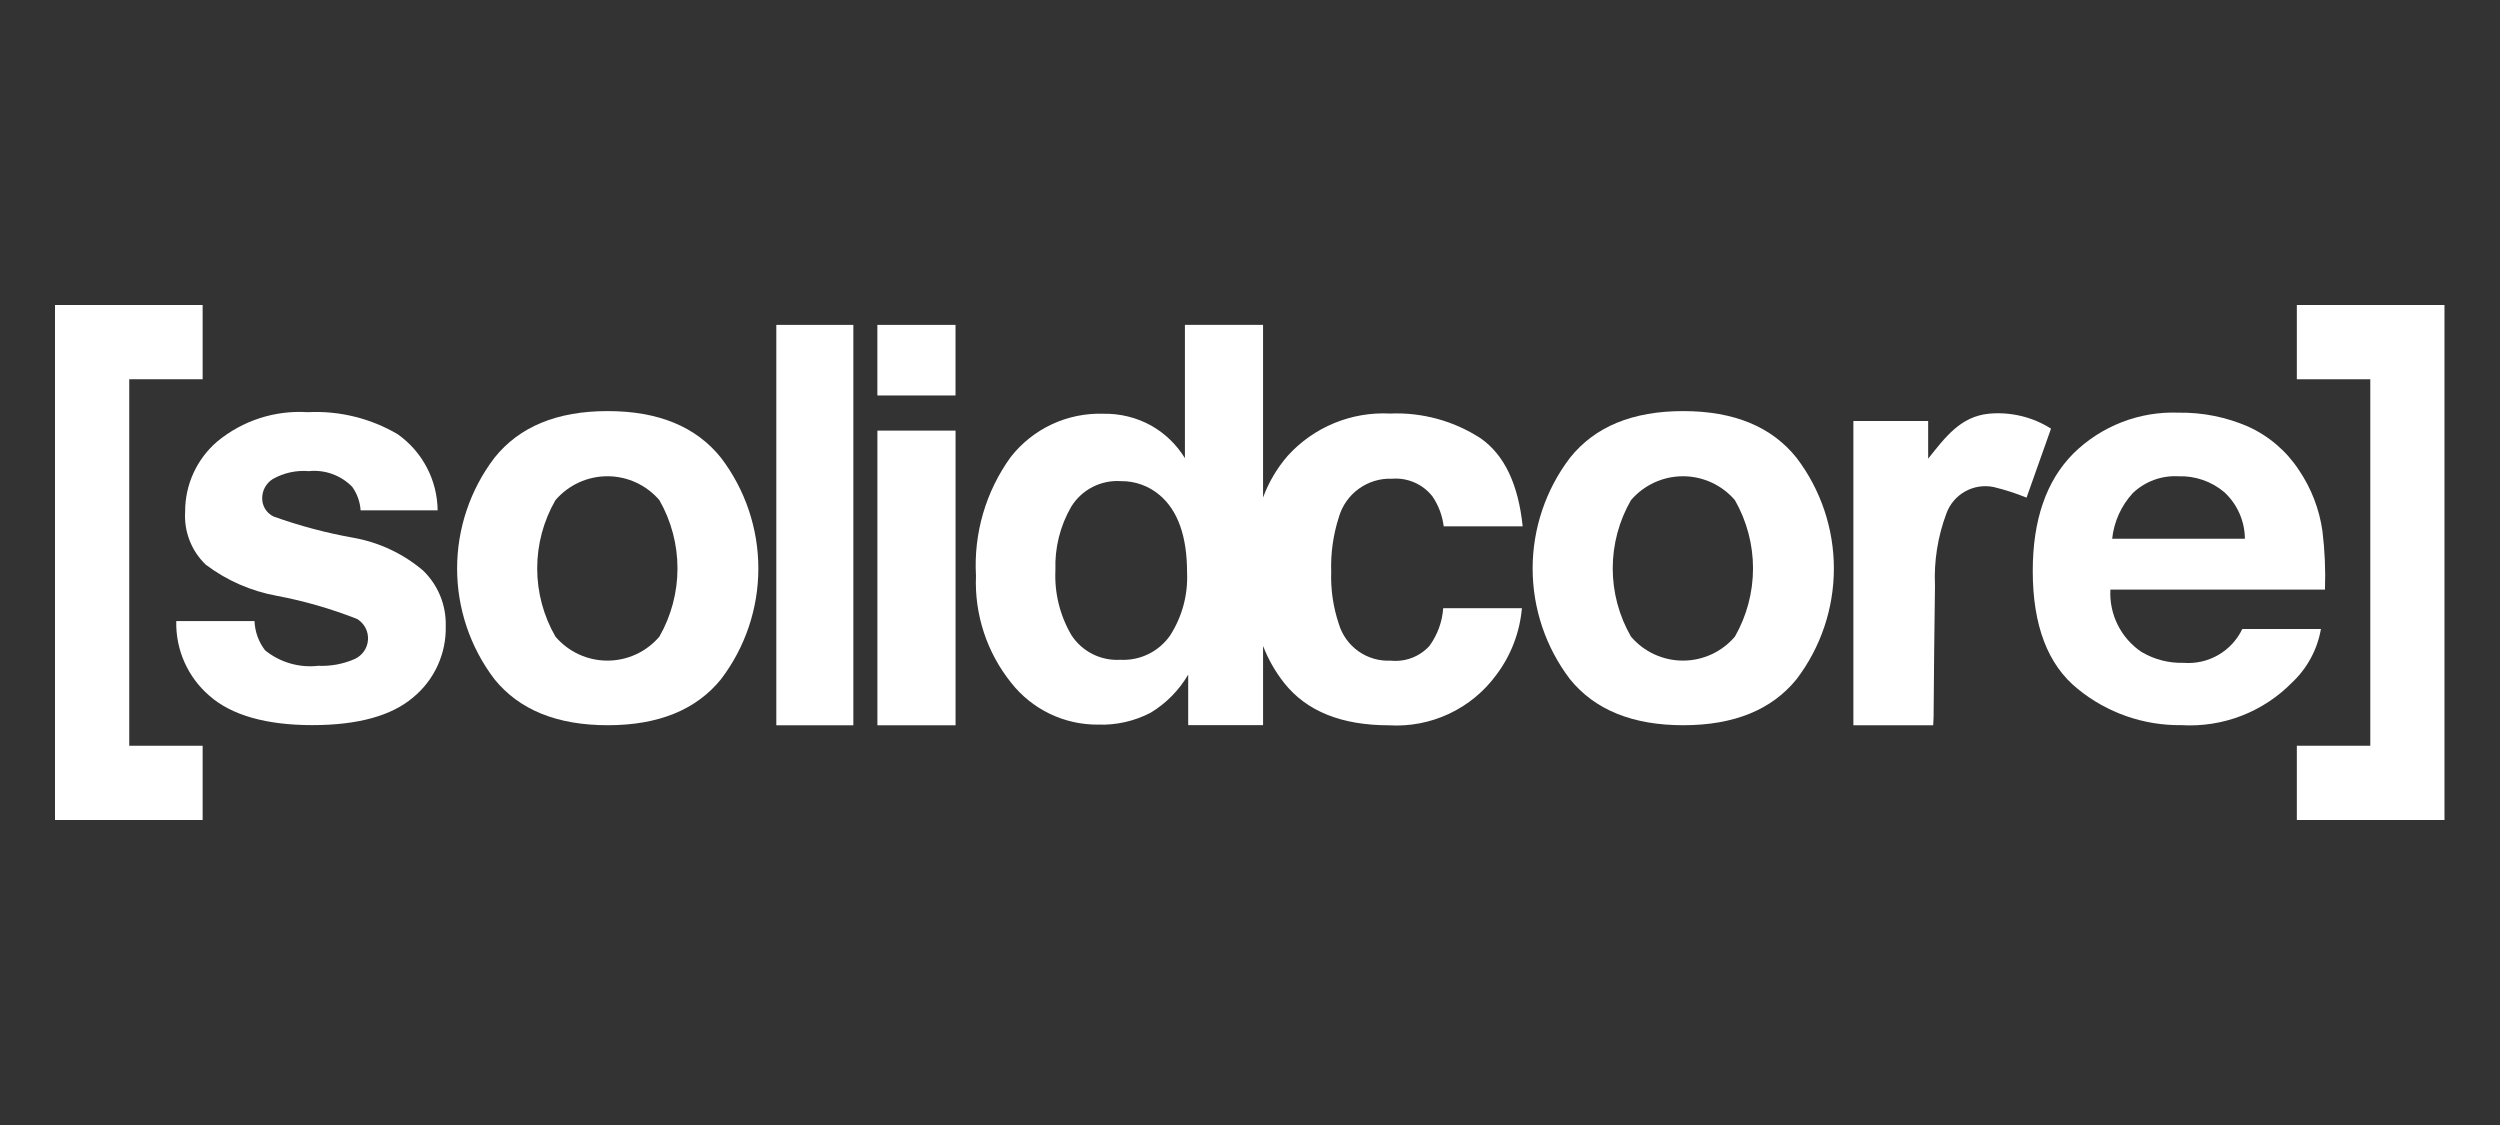
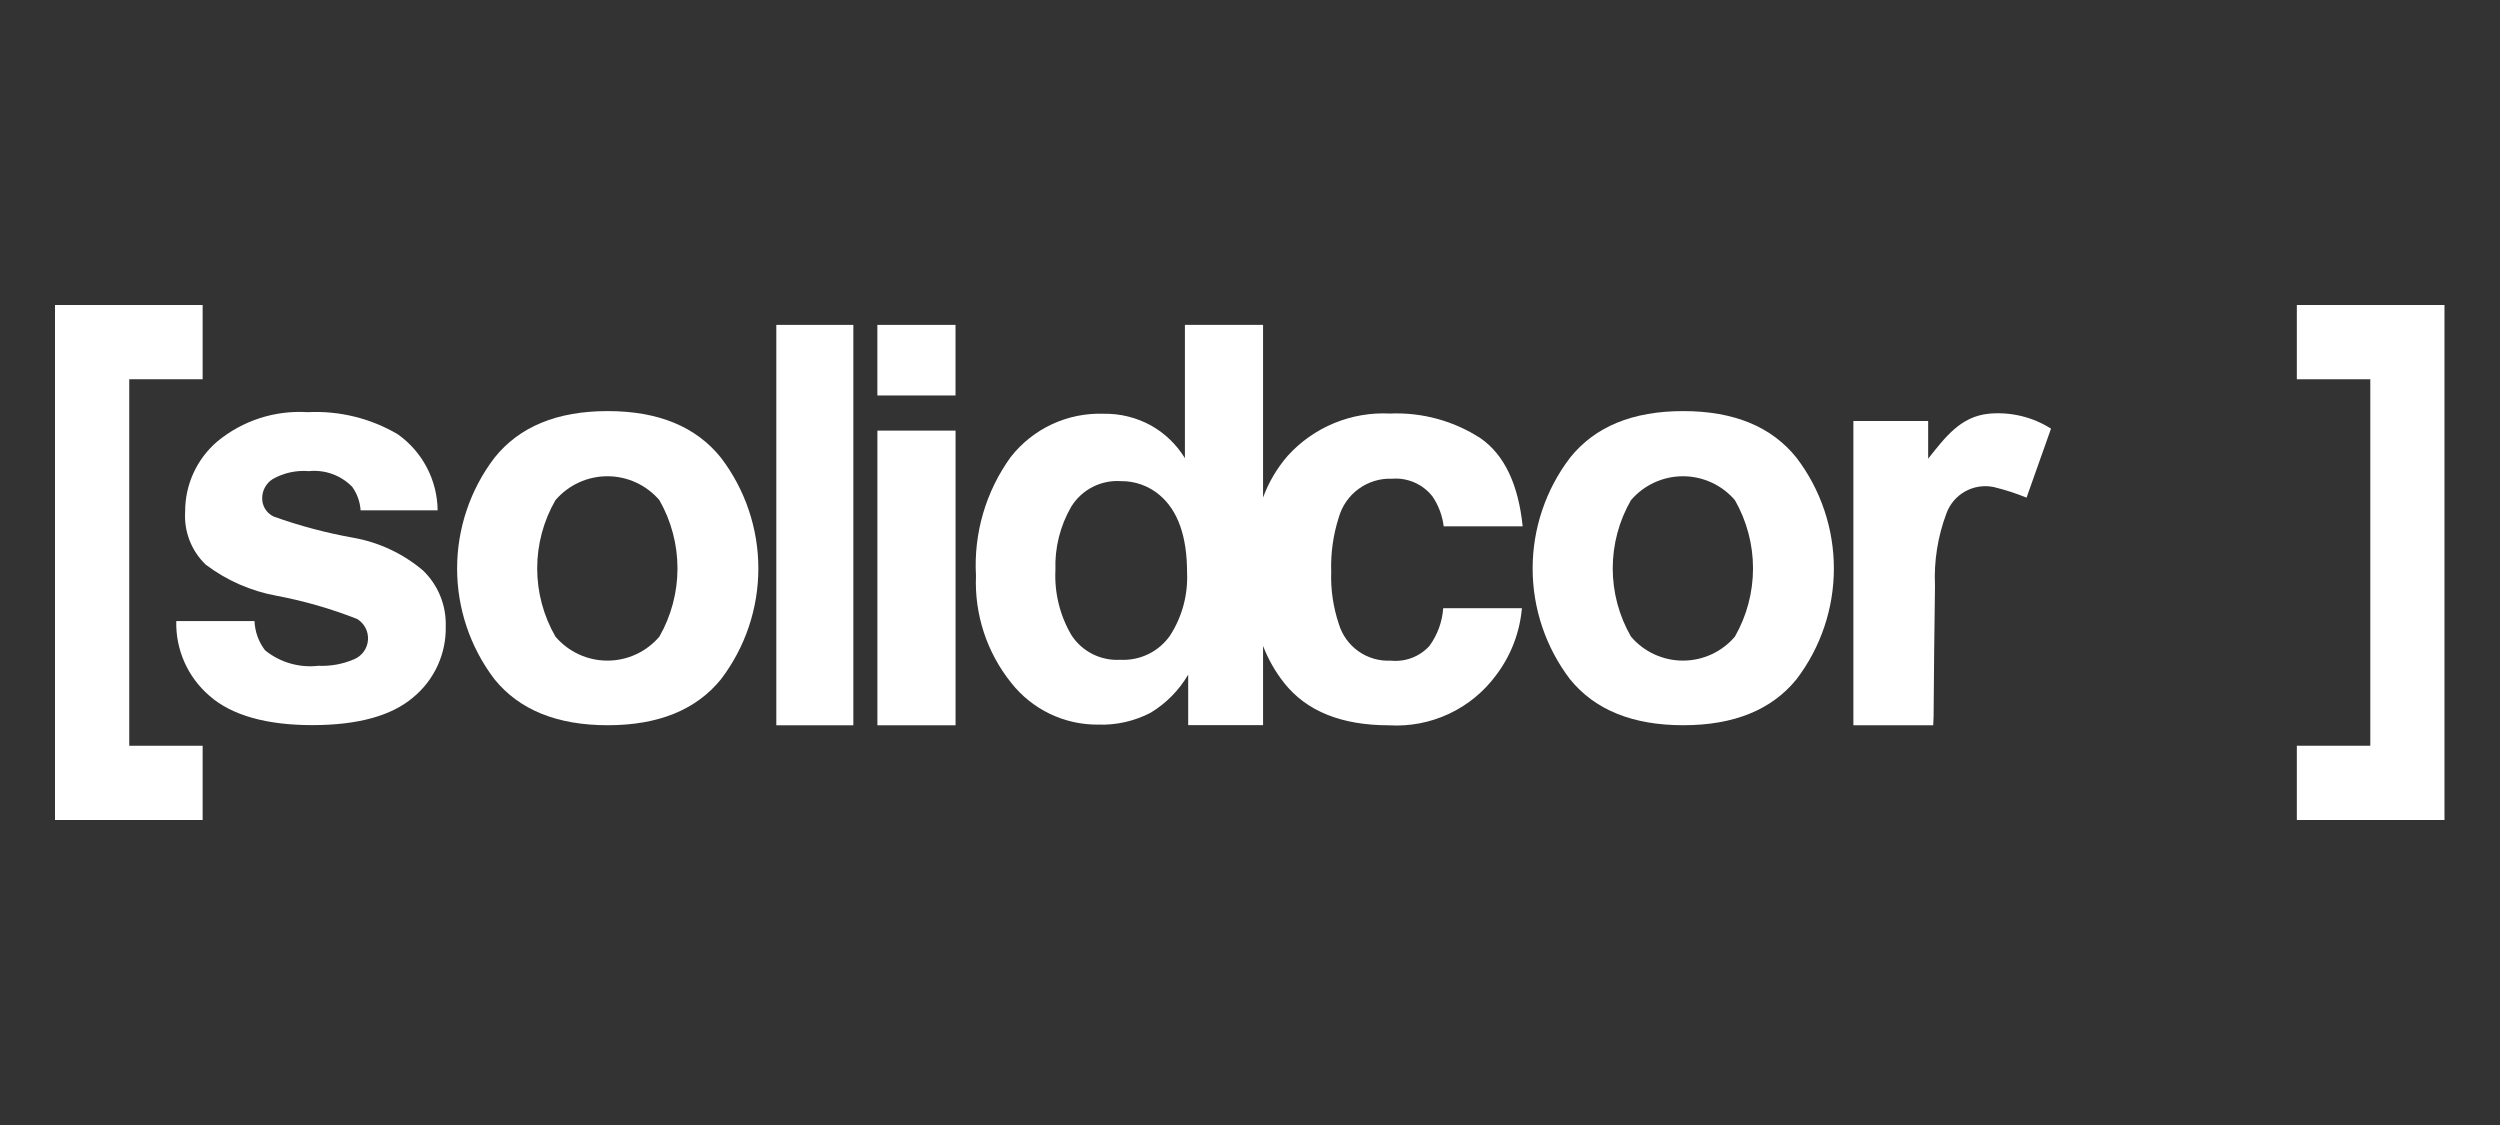
<svg xmlns="http://www.w3.org/2000/svg" width="500" height="225" viewBox="0 0 500 225" fill="none">
  <rect x="0" y="0" width="500" height="225" fill="#333333" stroke="none" />
  <g clip-path="url(#clip0_97_178)">
    <path d="M386.64 145.054H370.676V84.195H385.631V91.731C389.003 87.532 392.045 83.288 397.816 82.736C402.162 82.341 406.516 83.392 410.204 85.726C408.535 90.433 406.883 95.092 405.311 99.528C403.182 98.661 400.991 97.953 398.757 97.41C396.8 97 394.76 97.313 393.016 98.291C391.271 99.269 389.94 100.845 389.267 102.728C387.542 107.341 386.77 112.256 386.998 117.175C386.85 125.899 386.802 134.62 386.72 143.344C386.706 143.842 386.668 144.357 386.64 145.054Z" fill="white" />
    <path d="M359.313 135.837C354.339 141.976 346.786 145.045 336.653 145.045C326.52 145.045 318.967 141.976 313.993 135.837C309.151 129.473 306.528 121.697 306.528 113.701C306.528 105.704 309.151 97.928 313.993 91.564C318.967 85.332 326.52 82.216 336.653 82.219C346.786 82.221 354.339 85.336 359.313 91.564C364.154 97.929 366.775 105.704 366.775 113.701C366.775 121.697 364.154 129.473 359.313 135.837ZM346.981 127.322C349.355 123.167 350.604 118.463 350.604 113.677C350.604 108.89 349.355 104.187 346.981 100.031C345.696 98.532 344.101 97.329 342.307 96.503C340.513 95.678 338.563 95.251 336.588 95.251C334.613 95.251 332.662 95.678 330.868 96.503C329.075 97.329 327.48 98.532 326.195 100.031C323.804 104.181 322.546 108.887 322.546 113.677C322.546 118.466 323.804 123.172 326.195 127.322C327.476 128.827 329.069 130.036 330.864 130.864C332.658 131.693 334.612 132.122 336.588 132.122C338.565 132.122 340.517 131.693 342.312 130.864C344.106 130.036 345.699 128.827 346.981 127.322Z" fill="white" />
    <path d="M50.903 124.235C50.99 126.352 51.73 128.391 53.022 130.072C54.503 131.266 56.206 132.154 58.033 132.684C59.861 133.215 61.775 133.377 63.665 133.162C66.155 133.271 68.637 132.808 70.92 131.809C71.674 131.473 72.323 130.937 72.795 130.259C73.267 129.582 73.546 128.788 73.599 127.963C73.653 127.139 73.48 126.315 73.1 125.582C72.72 124.849 72.146 124.233 71.442 123.802C66.222 121.746 60.819 120.188 55.305 119.15C50.166 118.21 45.318 116.081 41.149 112.932C39.732 111.573 38.629 109.919 37.917 108.089C37.205 106.258 36.902 104.294 37.029 102.334C37.017 99.669 37.585 97.034 38.693 94.611C39.801 92.188 41.423 90.035 43.446 88.302C48.504 84.119 54.966 82.021 61.516 82.434C67.824 82.109 74.089 83.641 79.534 86.842C81.976 88.566 83.973 90.844 85.363 93.49C86.752 96.136 87.494 99.074 87.527 102.062H72.121C72.011 100.369 71.428 98.741 70.439 97.362C69.323 96.22 67.964 95.344 66.462 94.802C64.96 94.259 63.355 94.062 61.767 94.228C59.268 94.017 56.765 94.563 54.581 95.793C53.948 96.182 53.422 96.721 53.048 97.363C52.675 98.004 52.467 98.728 52.442 99.47C52.399 100.263 52.592 101.051 52.997 101.733C53.403 102.416 54.001 102.963 54.718 103.305C59.95 105.18 65.331 106.608 70.803 107.576C75.896 108.503 80.656 110.753 84.605 114.1C86.09 115.53 87.261 117.255 88.043 119.163C88.825 121.071 89.201 123.121 89.147 125.182C89.219 127.906 88.669 130.609 87.539 133.088C86.408 135.567 84.727 137.755 82.624 139.486C78.275 143.178 71.549 145.024 62.446 145.024C53.344 145.024 46.31 143.07 41.888 139.156C39.742 137.312 38.034 135.015 36.887 132.429C35.74 129.843 35.182 127.035 35.254 124.207H50.869L50.903 124.235Z" fill="white" />
    <path d="M144.206 135.837C139.232 141.976 131.679 145.045 121.546 145.045C111.413 145.045 103.86 141.976 98.886 135.837C94.044 129.473 91.422 121.697 91.422 113.701C91.422 105.704 94.044 97.928 98.886 91.564C103.86 85.332 111.413 82.216 121.546 82.219C131.679 82.221 139.232 85.336 144.206 91.564C149.048 97.928 151.67 105.704 151.67 113.701C151.67 121.697 149.048 129.473 144.206 135.837ZM131.877 127.322C134.249 123.166 135.497 118.463 135.497 113.677C135.497 108.891 134.249 104.187 131.877 100.031C130.592 98.531 128.997 97.327 127.203 96.502C125.409 95.677 123.457 95.249 121.482 95.249C119.507 95.249 117.556 95.677 115.761 96.502C113.967 97.327 112.373 98.531 111.088 100.031C108.697 104.181 107.438 108.887 107.438 113.677C107.438 118.466 108.697 123.172 111.088 127.322C112.369 128.828 113.963 130.037 115.757 130.866C117.552 131.695 119.505 132.124 121.482 132.124C123.459 132.124 125.413 131.695 127.207 130.866C129.002 130.037 130.595 128.828 131.877 127.322Z" fill="white" />
-     <path d="M449.612 85.311C453.767 87.189 457.3 90.213 459.795 94.029C462.267 97.68 463.872 101.848 464.488 106.214C464.962 110.095 465.131 114.007 464.993 117.914H422.076C421.949 120.342 422.448 122.761 423.527 124.939C424.606 127.117 426.228 128.98 428.236 130.35C430.797 131.885 433.745 132.655 436.73 132.568C439.139 132.757 441.549 132.212 443.643 131.004C445.736 129.797 447.415 127.984 448.458 125.804H464.186C463.475 129.874 461.472 133.606 458.473 136.447C455.608 139.382 452.146 141.667 448.321 143.148C444.496 144.629 440.398 145.271 436.304 145.031C428.748 145.13 421.398 142.564 415.546 137.783C409.549 132.947 406.551 125.082 406.551 114.189C406.551 103.978 409.257 96.15 414.671 90.705C417.438 87.974 420.736 85.84 424.36 84.434C427.985 83.029 431.86 82.382 435.745 82.534C440.512 82.466 445.239 83.412 449.612 85.311ZM426.554 98.623C424.241 101.145 422.797 104.342 422.433 107.745H448.98C448.965 105.994 448.592 104.264 447.883 102.663C447.175 101.062 446.146 99.622 444.86 98.434C442.311 96.283 439.057 95.151 435.724 95.258C434.046 95.159 432.367 95.406 430.789 95.985C429.211 96.563 427.77 97.463 426.554 98.623Z" fill="white" />
    <path d="M170.669 145.056H155.264V64.977H170.669V145.056Z" fill="white" />
    <path d="M191.103 79.094H175.475V64.977H191.103V79.094ZM175.482 86.123H191.11V145.056H175.482V86.123Z" fill="white" />
    <path d="M285.866 129.211C284.898 130.262 283.698 131.074 282.361 131.58C281.024 132.087 279.587 132.275 278.165 132.129C275.857 132.248 273.575 131.588 271.688 130.253C269.8 128.919 268.416 126.988 267.759 124.771C266.636 121.42 266.122 117.894 266.241 114.362C266.119 110.671 266.632 106.987 267.759 103.471C268.412 101.171 269.82 99.157 271.757 97.755C273.694 96.353 276.047 95.644 278.436 95.743C279.973 95.624 281.515 95.889 282.925 96.512C284.335 97.135 285.568 98.097 286.515 99.313C287.712 101.094 288.474 103.131 288.74 105.26H304.533C303.666 96.86 300.877 91.001 296.166 87.685C290.782 84.175 284.435 82.436 278.014 82.71C274.192 82.512 270.374 83.166 266.835 84.625C263.297 86.084 260.127 88.311 257.555 91.145C255.415 93.609 253.739 96.44 252.611 99.502V64.977H236.982V91.633C235.322 88.92 232.998 86.675 230.229 85.11C227.317 83.505 224.036 82.692 220.712 82.751C217.154 82.629 213.618 83.348 210.391 84.852C207.165 86.356 204.339 88.6 202.144 91.403C197.168 98.28 194.713 106.662 195.195 115.138C194.874 122.902 197.381 130.519 202.251 136.575C204.319 139.202 206.961 141.319 209.974 142.767C212.987 144.214 216.291 144.952 219.634 144.925C223.276 145.05 226.889 144.231 230.123 142.549C233.223 140.674 235.806 138.054 237.638 134.927V145.025H252.614V129.19C253.646 131.868 255.077 134.374 256.858 136.623C261.33 142.247 268.312 145.059 277.801 145.059C281.945 145.309 286.084 144.513 289.84 142.745C293.595 140.976 296.845 138.291 299.291 134.938C302.2 131.068 303.963 126.46 304.379 121.637H288.644C288.449 124.373 287.486 126.998 285.866 129.211ZM234.023 127.092C232.916 128.685 231.42 129.968 229.677 130.819C227.934 131.67 226.003 132.062 224.066 131.957C222.152 132.073 220.242 131.681 218.528 130.821C216.814 129.962 215.357 128.665 214.305 127.062C211.982 123.12 210.862 118.585 211.085 114.015C210.927 109.575 212.023 105.181 214.247 101.336C215.281 99.664 216.75 98.305 218.497 97.405C220.245 96.505 222.205 96.098 224.166 96.227C227.017 96.188 229.784 97.187 231.953 99.039C235.594 102.138 237.414 107.288 237.412 114.489C237.619 118.94 236.434 123.345 234.023 127.092Z" fill="white" />
    <path fill-rule="evenodd" clip-rule="evenodd" d="M11 61H40.527V75.849H25.849V149.151H40.527V164H11V61Z" fill="white" />
    <path fill-rule="evenodd" clip-rule="evenodd" d="M488.895 61H459.368V75.849H474.06V149.151H459.368V164H488.895V61Z" fill="white" />
  </g>
  <defs>
    <clipPath id="clip0_97_178">
      <rect width="477.896" height="103" fill="white" transform="translate(11 61)" />
    </clipPath>
  </defs>
</svg>